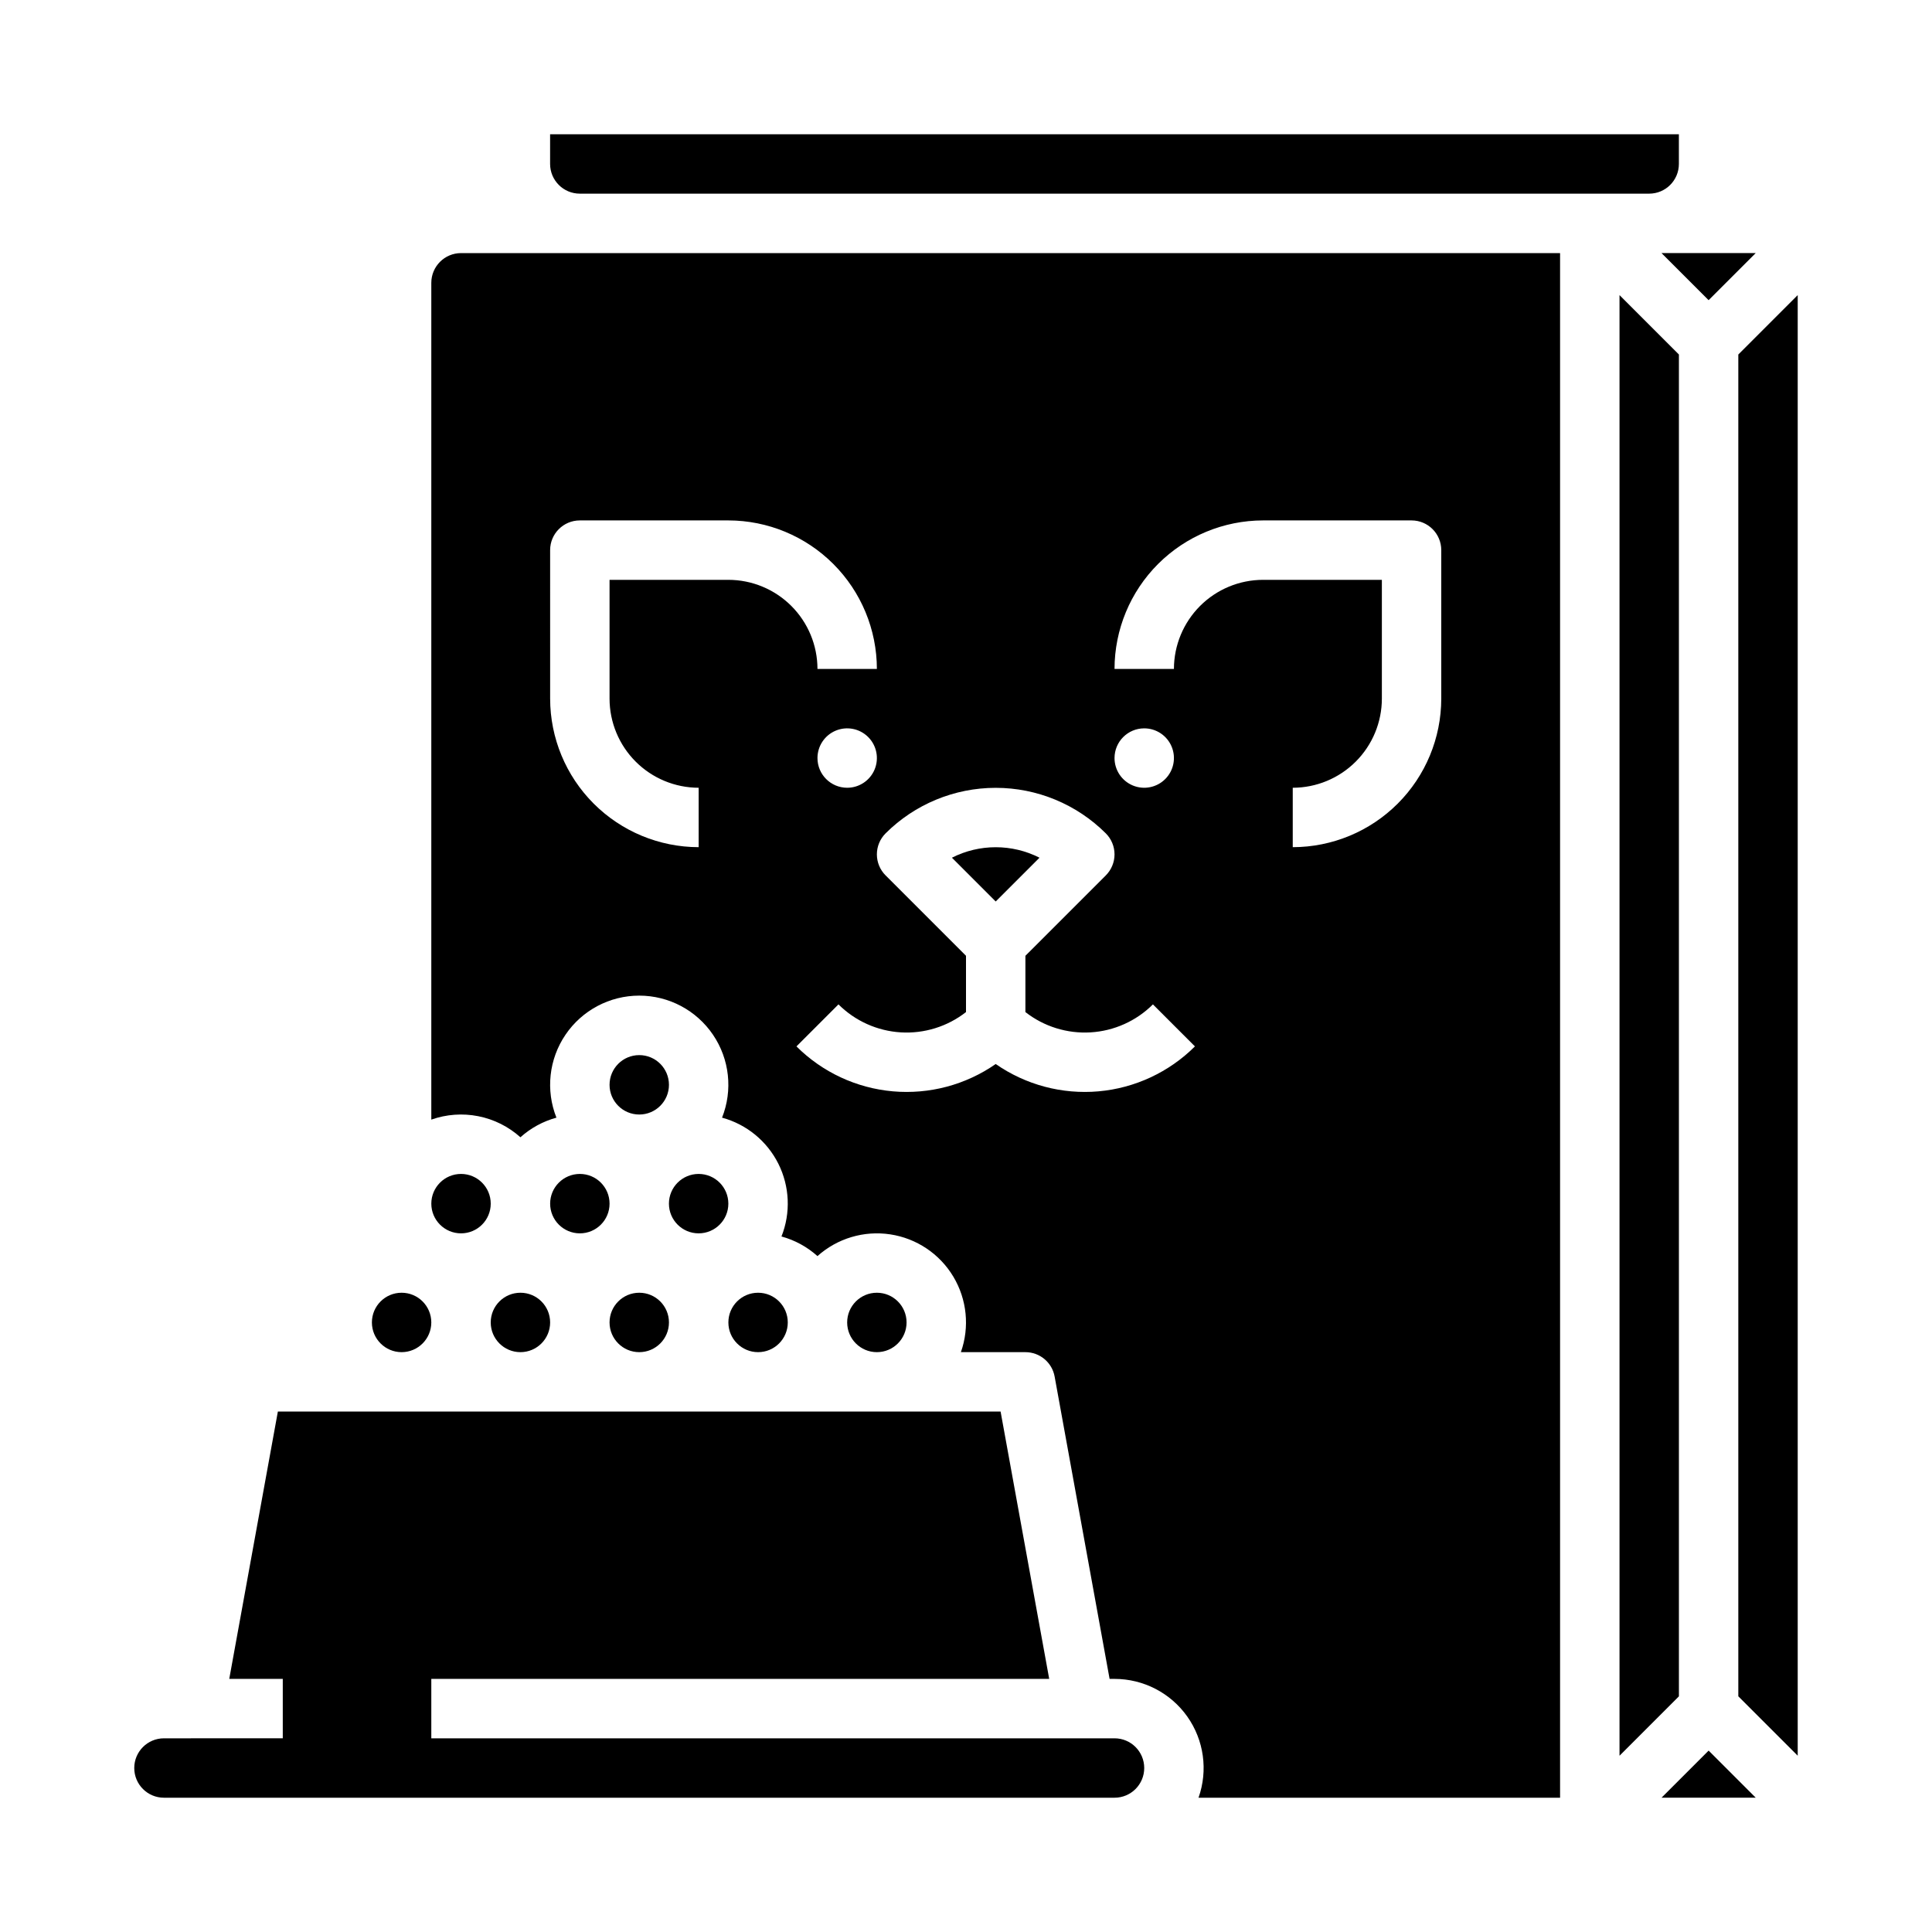
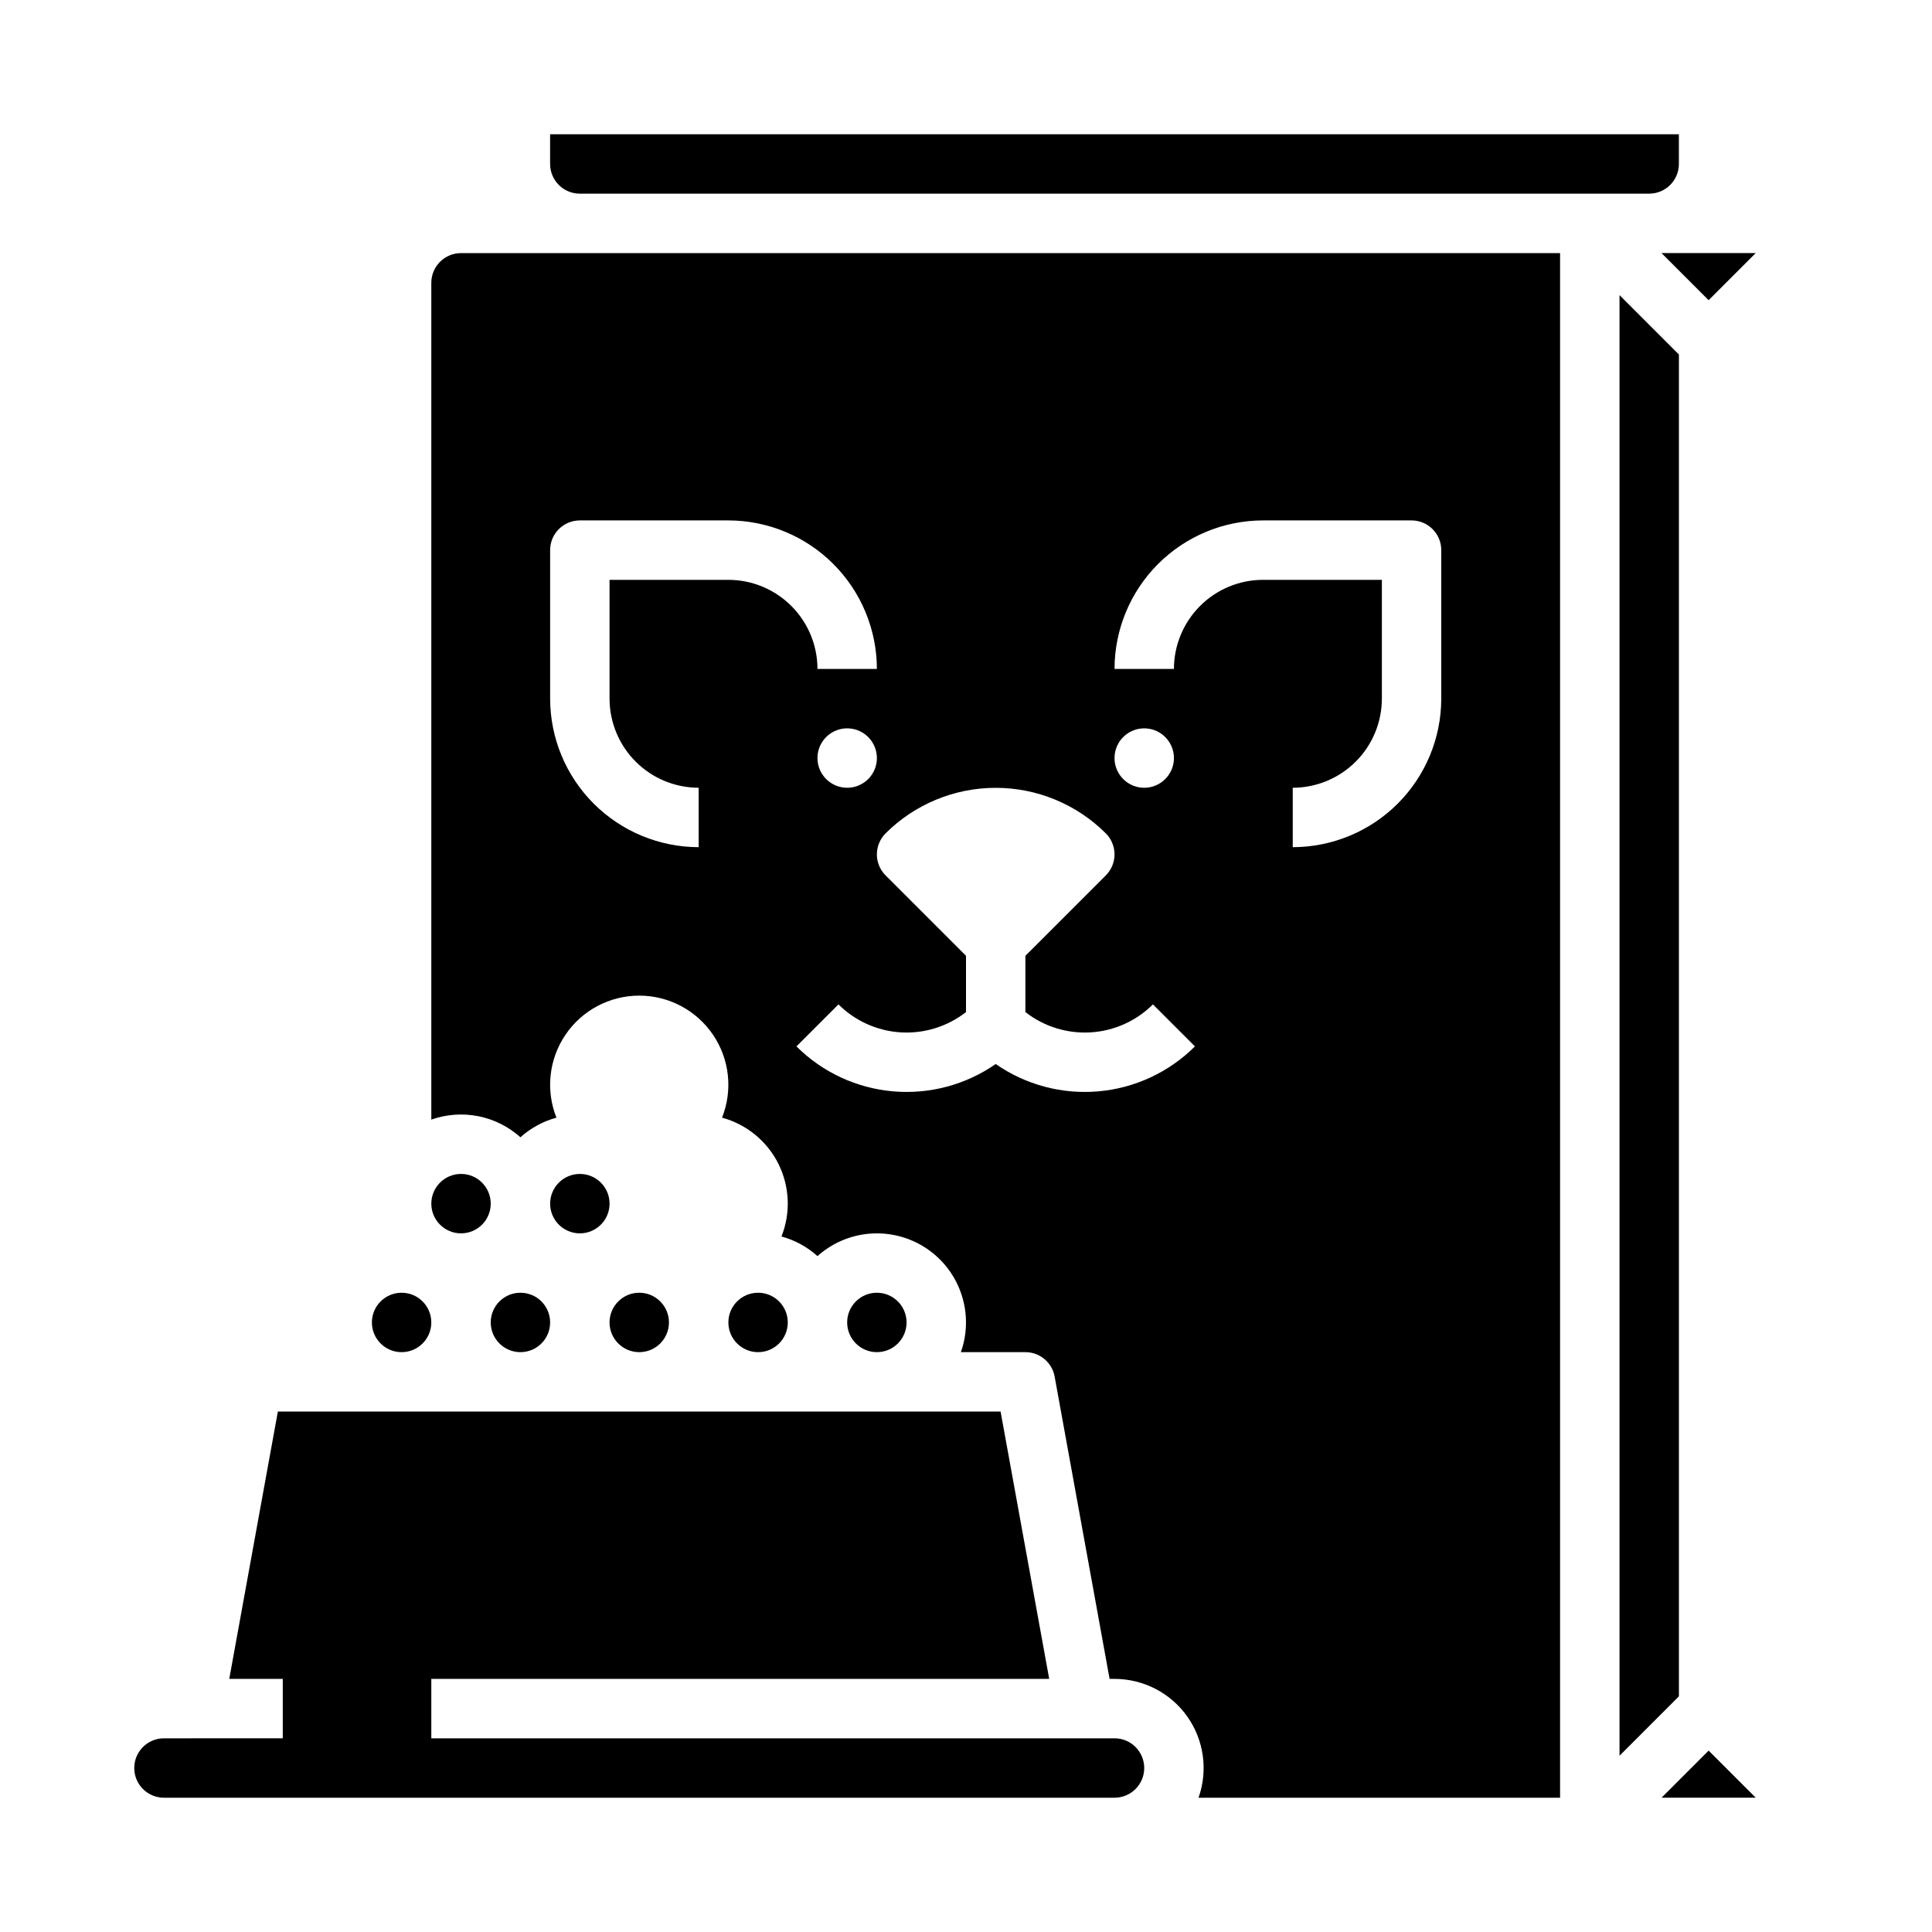
<svg xmlns="http://www.w3.org/2000/svg" fill="#000000" width="800px" height="800px" version="1.1" viewBox="144 144 512 512">
  <g>
    <path d="m352.77 494.46c0 4.348-3.523 7.875-7.871 7.875-4.348 0-7.871-3.527-7.871-7.875 0-4.348 3.523-7.871 7.871-7.871 4.348 0 7.871 3.523 7.871 7.871" />
-     <path d="m337.02 462.98c0 4.348-3.527 7.871-7.875 7.871-4.348 0-7.871-3.523-7.871-7.871 0-4.348 3.523-7.875 7.871-7.875 4.348 0 7.875 3.527 7.875 7.875" />
-     <path d="m321.28 431.49c0 4.348-3.523 7.871-7.871 7.871s-7.871-3.523-7.871-7.871c0-4.348 3.523-7.875 7.871-7.875s7.871 3.527 7.871 7.875" />
    <path d="m321.28 494.46c0 4.348-3.523 7.875-7.871 7.875s-7.871-3.527-7.871-7.875c0-4.348 3.523-7.871 7.871-7.871s7.871 3.523 7.871 7.871" />
    <path d="m439.36 604.67h-181.06v-15.746h163.75l-12.883-70.848h-191.53l-12.883 70.848h14.184v15.742l-31.488 0.004c-4.348 0-7.871 3.523-7.871 7.871 0 4.348 3.523 7.871 7.871 7.871h251.91c4.348 0 7.871-3.523 7.871-7.871 0-4.348-3.523-7.871-7.871-7.871z" />
    <path d="m305.54 462.98c0 4.348-3.523 7.871-7.871 7.871-4.348 0-7.875-3.523-7.875-7.871 0-4.348 3.527-7.875 7.875-7.875 4.348 0 7.871 3.527 7.871 7.875" />
    <path d="m297.66 195.32h283.39c4.348-0.004 7.867-3.523 7.871-7.871v-7.871h-299.14v7.871c0.008 4.348 3.527 7.867 7.875 7.871z" />
    <path d="m596.8 223.55 12.48-12.484h-24.965z" />
    <path d="m289.79 494.46c0 4.348-3.523 7.875-7.871 7.875-4.348 0-7.871-3.527-7.871-7.875 0-4.348 3.523-7.871 7.871-7.871 4.348 0 7.871 3.523 7.871 7.871" />
    <path d="m258.3 494.46c0 4.348-3.523 7.875-7.871 7.875-4.348 0-7.871-3.527-7.871-7.875 0-4.348 3.523-7.871 7.871-7.871 4.348 0 7.871 3.523 7.871 7.871" />
    <path d="m274.05 462.98c0 4.348-3.523 7.871-7.871 7.871-4.348 0-7.875-3.523-7.875-7.871 0-4.348 3.527-7.875 7.875-7.875 4.348 0 7.871 3.527 7.871 7.875" />
    <path d="m584.32 620.41h24.965l-12.48-12.484z" />
-     <path d="m604.67 237.95v355.59l15.742 15.742v-387.08z" />
+     <path d="m604.67 237.95v355.59v-387.08z" />
    <path d="m588.93 237.95-15.742-15.742v387.08l15.742-15.742z" />
    <path d="m258.3 218.94v221.77c3.996-1.414 8.297-1.727 12.453-0.902 4.156 0.824 8.012 2.75 11.164 5.582 2.734-2.453 6-4.231 9.543-5.199-2.891-7.273-1.992-15.508 2.406-21.984 4.394-6.477 11.711-10.355 19.539-10.355s15.145 3.879 19.539 10.355c4.398 6.477 5.297 14.711 2.406 21.984 6.488 1.762 11.918 6.207 14.926 12.219 3.004 6.012 3.305 13.023 0.82 19.27 3.543 0.965 6.809 2.746 9.539 5.199 5.246-4.699 12.316-6.816 19.281-5.762 6.965 1.051 13.094 5.156 16.719 11.195 3.621 6.039 4.359 13.383 2.008 20.023h17.098c3.805 0 7.066 2.719 7.746 6.465l14.566 80.125h1.305c7.668 0 14.859 3.719 19.285 9.98s5.535 14.281 2.977 21.508h95.816v-409.34h-291.26c-4.348 0.004-7.867 3.527-7.875 7.871zm220.42 62.977h39.359c4.348 0 7.871 3.523 7.871 7.871v39.359c-0.012 10.438-4.16 20.441-11.539 27.82s-17.383 11.531-27.82 11.543v-15.746c6.262-0.008 12.266-2.496 16.691-6.926 4.43-4.426 6.918-10.43 6.926-16.691v-31.484h-31.488c-6.262 0.004-12.266 2.496-16.691 6.922-4.426 4.43-6.918 10.43-6.926 16.691h-15.742c0.012-10.434 4.16-20.438 11.539-27.816 7.379-7.379 17.387-11.531 27.82-11.543zm-31.488 55.105c3.184 0 6.055 1.918 7.273 4.859 1.219 2.941 0.543 6.328-1.707 8.578s-5.637 2.926-8.578 1.707-4.859-4.09-4.859-7.273c0-4.348 3.523-7.871 7.871-7.871zm-10.18 27.832h0.004c1.473 1.477 2.305 3.477 2.305 5.566 0 2.086-0.832 4.09-2.305 5.566l-21.312 21.309v14.914c4.91 3.844 11.059 5.754 17.281 5.379 6.227-0.375 12.098-3.012 16.512-7.414l11.133 11.133c-6.859 6.84-15.902 11.055-25.551 11.91-9.652 0.852-19.293-1.711-27.246-7.242-7.953 5.531-17.598 8.094-27.246 7.242s-18.695-5.066-25.555-11.91l11.133-11.133c4.418 4.402 10.289 7.039 16.512 7.414 6.227 0.375 12.371-1.535 17.285-5.379v-14.914l-21.309-21.309h-0.004c-1.477-1.477-2.305-3.481-2.305-5.566 0-2.09 0.828-4.09 2.305-5.566 7.746-7.731 18.242-12.07 29.184-12.07s21.438 4.34 29.184 12.07zm-76.414-19.961c0-3.184 1.918-6.055 4.859-7.273 2.945-1.219 6.328-0.543 8.582 1.707 2.25 2.25 2.922 5.637 1.707 8.578-1.219 2.941-4.09 4.859-7.273 4.859-4.348 0-7.875-3.523-7.875-7.871zm-70.848-55.105c0-4.348 3.527-7.871 7.875-7.871h39.359c10.434 0.012 20.438 4.164 27.816 11.543 7.379 7.379 11.531 17.383 11.543 27.816h-15.746c-0.004-6.262-2.496-12.262-6.922-16.691-4.43-4.426-10.43-6.918-16.691-6.922h-31.488v31.488-0.004c0.008 6.262 2.496 12.266 6.926 16.691 4.426 4.43 10.43 6.918 16.688 6.926v15.746c-10.434-0.012-20.438-4.164-27.816-11.543-7.379-7.379-11.531-17.383-11.543-27.82z" />
-     <path d="m419.48 371.3c-7.293-3.703-15.918-3.703-23.211 0l11.605 11.605z" />
    <path d="m384.25 494.46c0 4.348-3.523 7.875-7.871 7.875-4.348 0-7.871-3.527-7.871-7.875 0-4.348 3.523-7.871 7.871-7.871 4.348 0 7.871 3.523 7.871 7.871" />
  </g>
</svg>